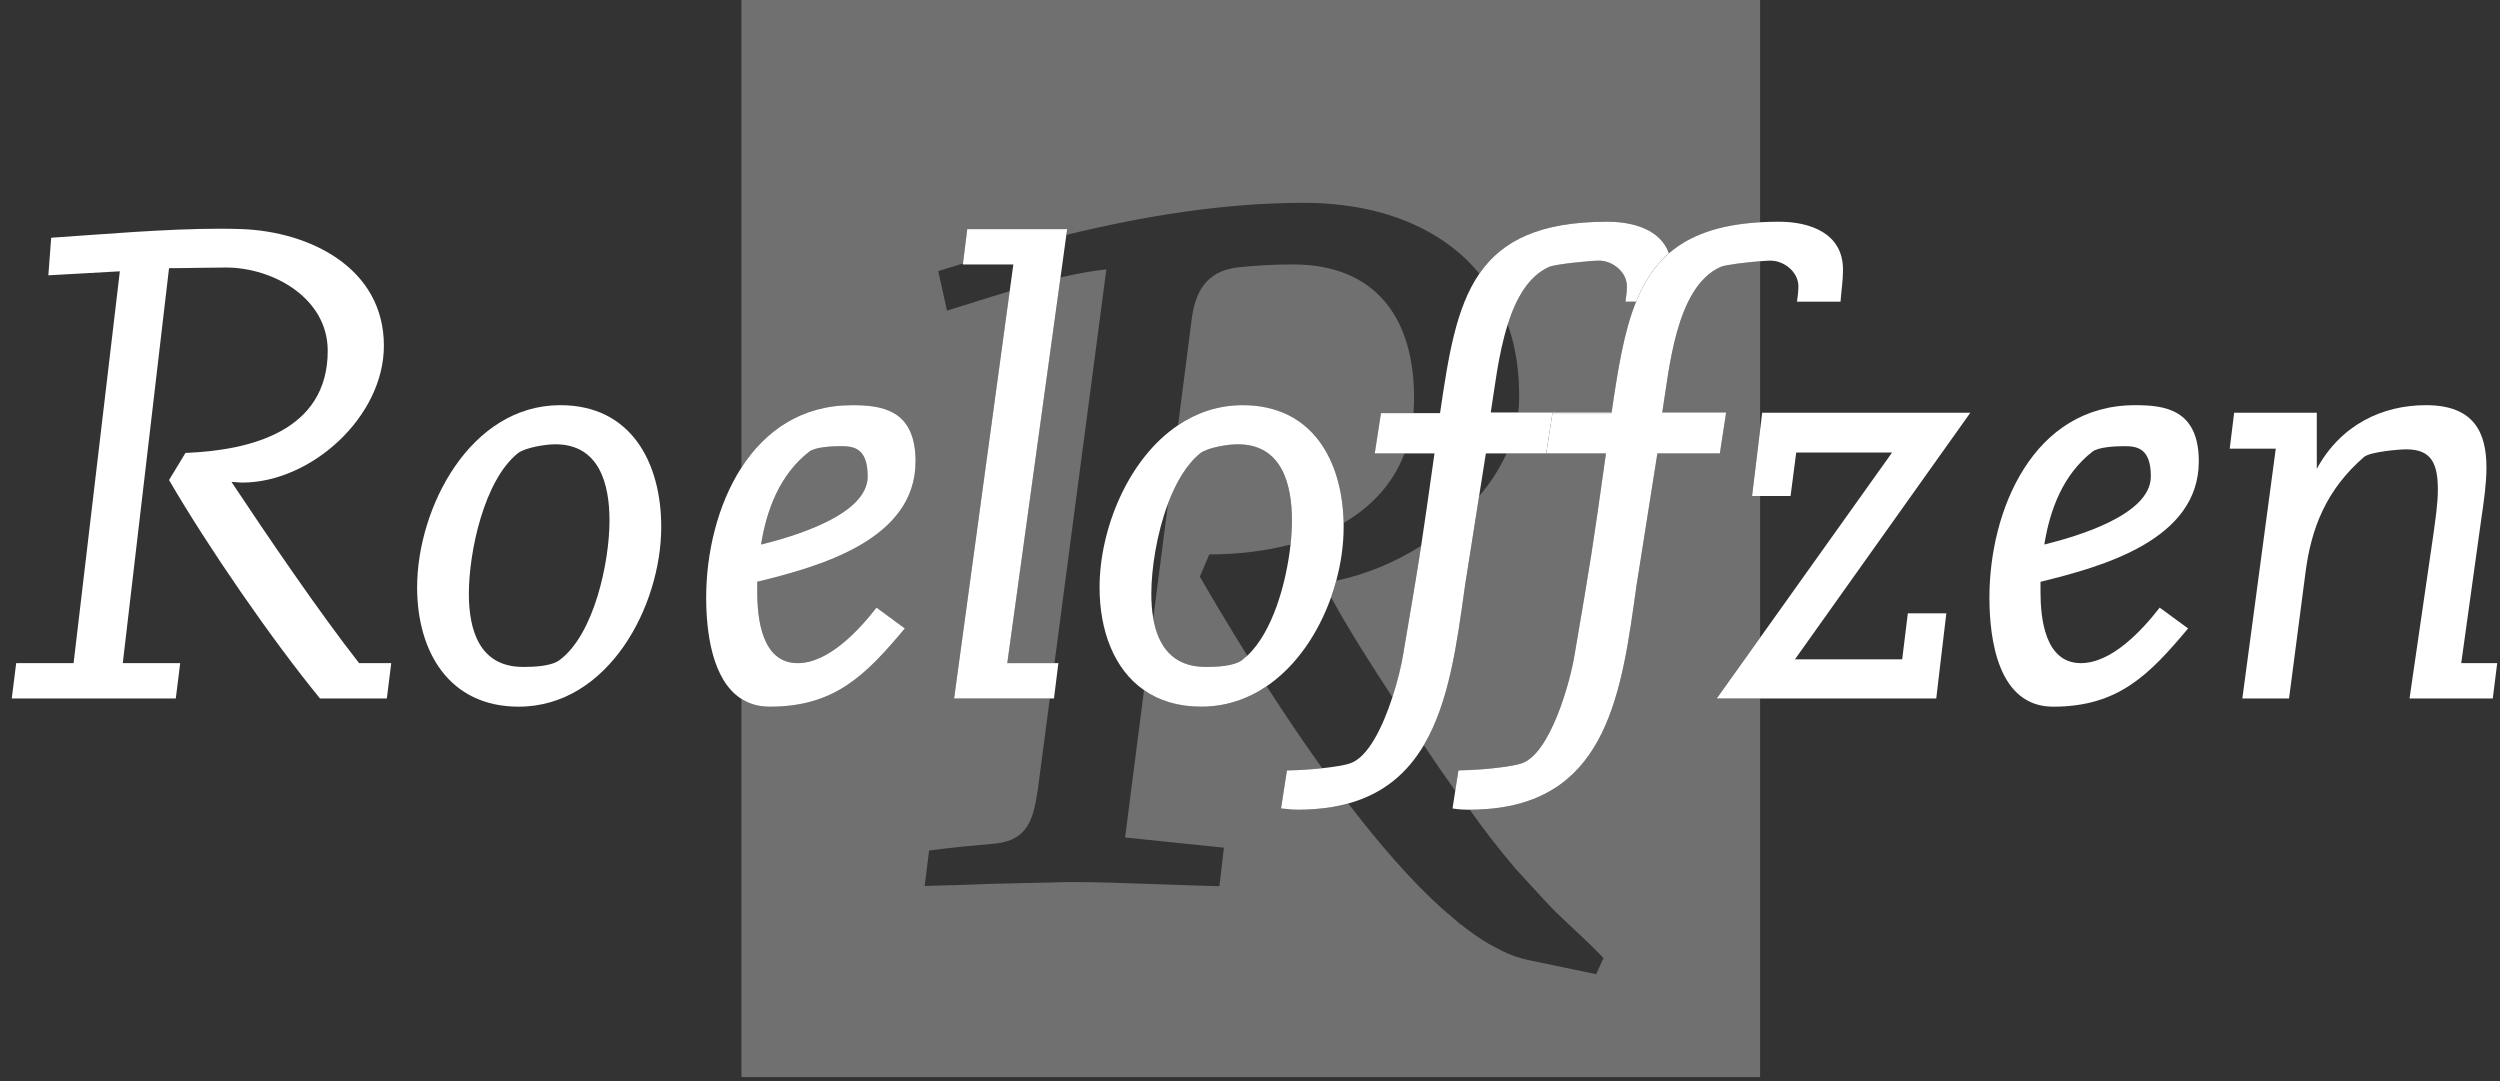
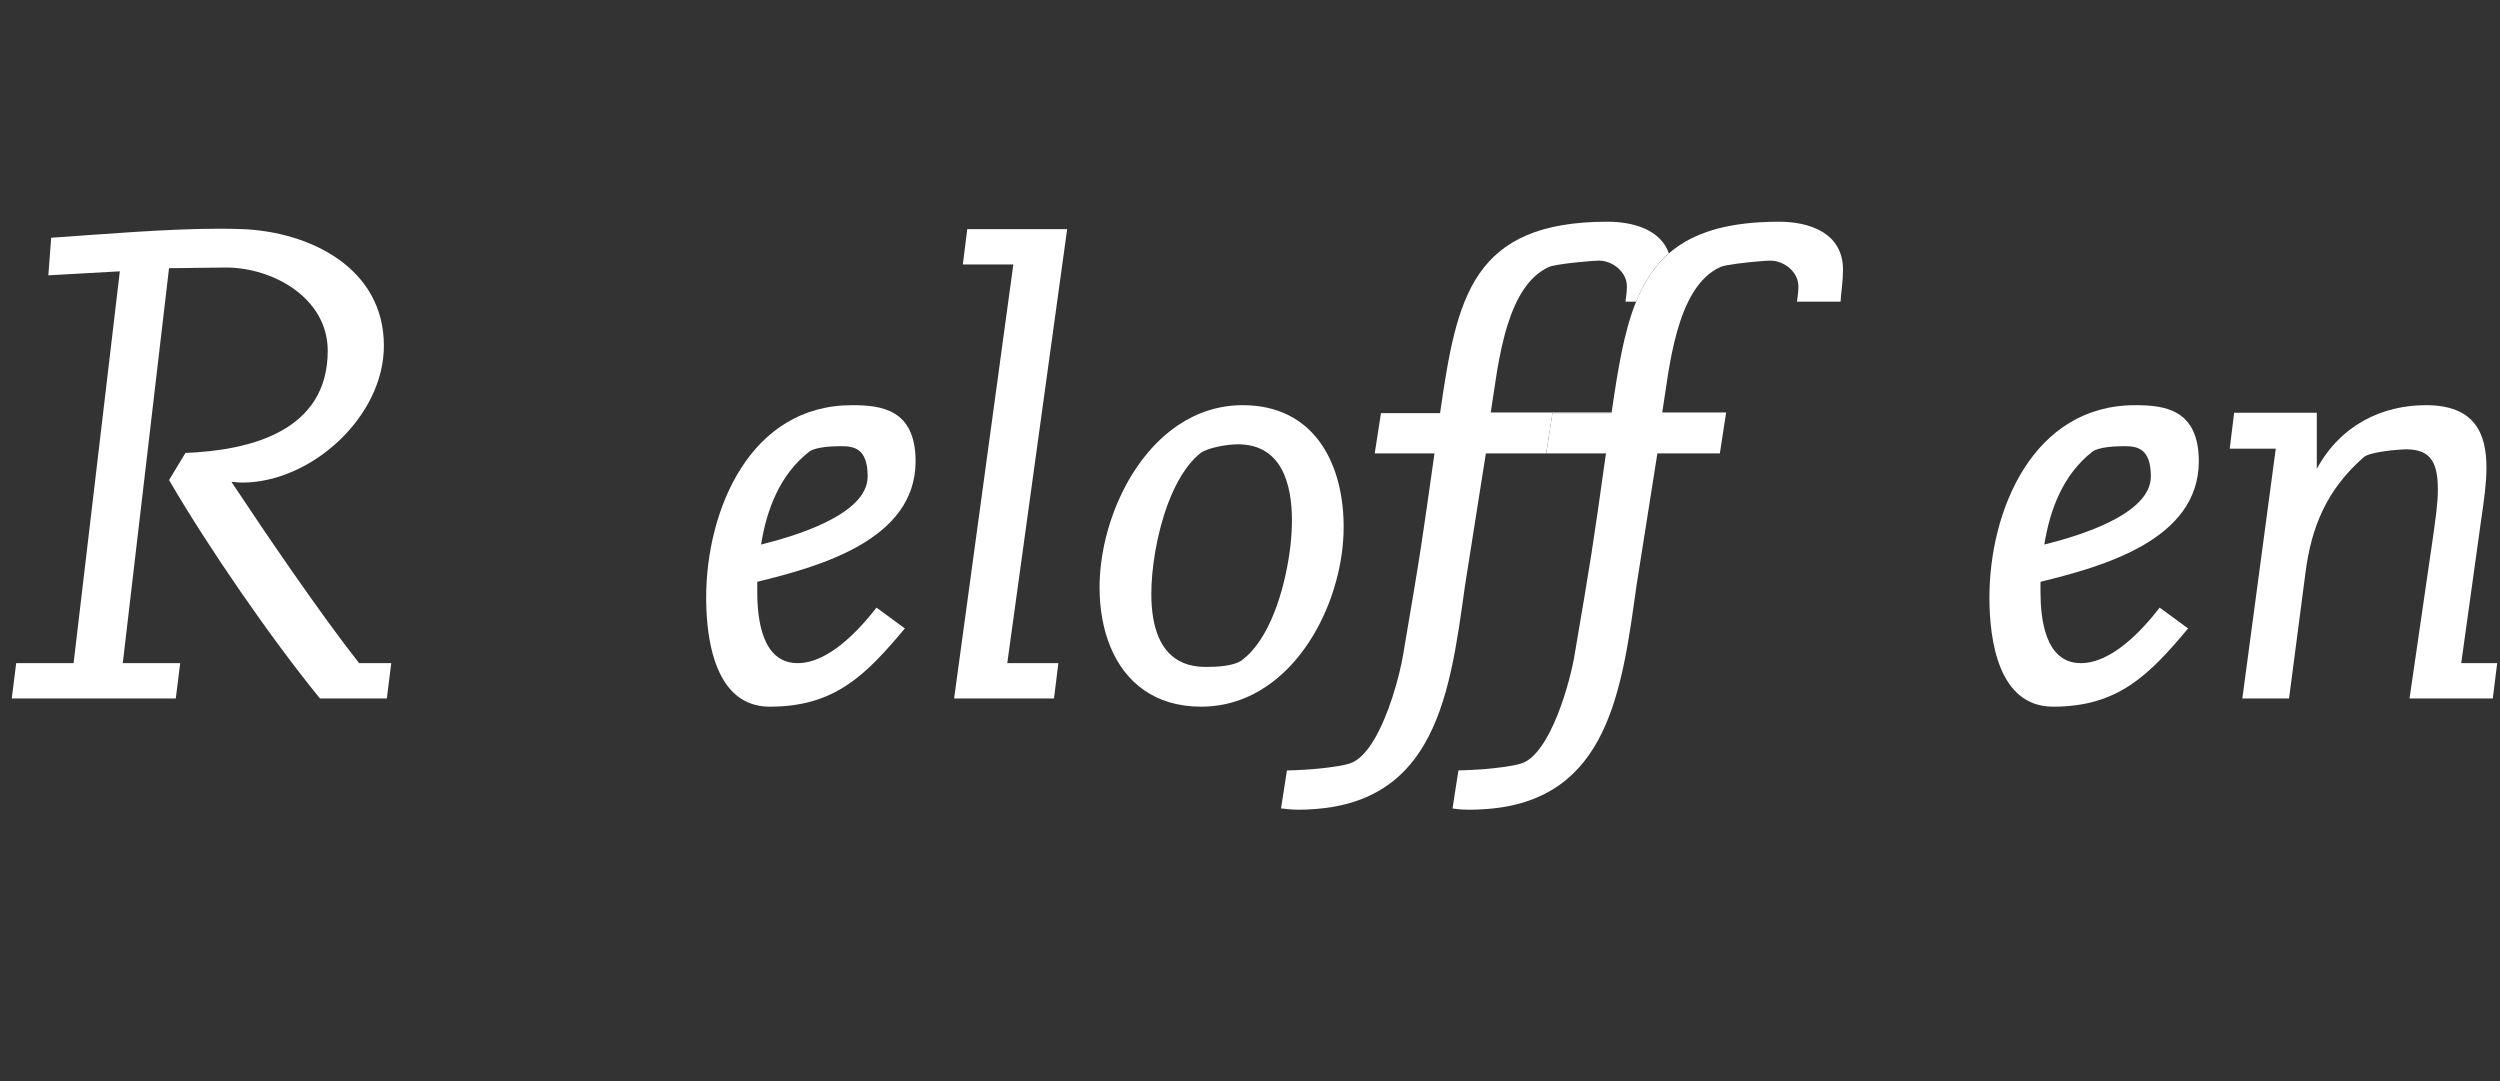
<svg xmlns="http://www.w3.org/2000/svg" width="185" height="80" viewBox="0 0 185 80" version="1.1">
  <rect x="0" y="0" width="185" height="80" fill="#333333" stroke="none" />
  <g id="Page" stroke="none" stroke-width="1" fill="none" fill-rule="evenodd">
    <g id="Roeloffzen-Home" transform="translate(-48, 0)" fill="#FFFFFF">
      <g id="Navigation" transform="translate(24, -1)">
        <g id="Logo" transform="translate(24, 0)">
-           <path d="M130.247,0.33 L54.865,0.33 L54.865,35.606 C56.617,32.894 59.295,30.984 63.039,30.984 C65.187,30.984 67.755,31.262 67.755,35.138 C67.755,40.97 60.613,42.93 56.037,44.052 L56.037,44.798 C56.037,46.758 56.365,50.072 59.025,50.072 C61.313,50.072 63.553,47.646 64.861,45.964 L66.959,47.504 C64.067,50.958 61.781,53.292 56.971,53.292 C56.131,53.292 55.437,53.082 54.865,52.718 L54.865,80.704 L130.247,80.704 L130.247,52.688 L127.039,52.688 L130.247,48.19 L130.247,37.704 L129.653,37.704 L130.247,32.808 L130.247,20.33 C129.227,20.412 127.669,20.594 127.323,20.75 C123.981,22.24 123.519,28.436 123.005,31.52 L127.733,31.52 L127.271,34.552 L122.645,34.552 L121.101,44.338 C120.023,52.064 119.025,60.164 110.073,60.862 C109.541,60.904 109.113,60.918 108.765,60.918 C109.821,62.426 110.989,63.92 112.165,65.3 C113.835,67.132 114.83,68.203 115.151,68.514 C115.593,68.96 119.153,72.206 118.623,71.968 L118.119,73.09 L113.071,72.038 C112.447,71.908 111.805,71.682 111.147,71.368 L110.137,70.826 C109.425,70.404 108.703,69.892 107.971,69.308 L106.735,68.256 C104.407,66.162 102.031,63.408 99.775,60.456 C99.045,60.656 98.253,60.794 97.381,60.862 C96.853,60.904 96.449,60.918 96.129,60.918 C95.387,60.918 95.115,60.838 94.795,60.826 L95.233,58.01 C95.471,58.012 96.305,57.984 97.203,57.91 C97.375,57.896 97.599,57.874 97.845,57.848 C96.379,55.81 94.993,53.74 93.733,51.782 C92.339,52.726 90.715,53.294 88.881,53.294 C87.169,53.294 85.767,52.844 84.657,52.072 L83.257,62.974 L90.569,63.728 L90.237,66.578 C89.62,66.566 87.986,66.513 85.335,66.42 C83.273,66.344 81.209,66.274 79.145,66.272 L73.415,66.402 C71.745,66.462 70.077,66.528 68.425,66.562 L68.597,65.186 L68.755,63.938 C70.417,63.714 72.083,63.564 73.743,63.416 C76.163,63.118 76.483,61.468 76.807,59.366 L77.687,52.688 L70.603,52.688 L74.717,22.548 C73.059,23.042 71.457,23.564 70.077,23.988 L69.431,21.062 C70.035,20.874 70.645,20.684 71.261,20.498 L71.579,17.954 L78.969,17.954 L78.911,18.384 C84.579,16.998 90.535,16.008 96.527,16.008 C101.831,16.012 106.577,17.72 109.473,21.252 C111.157,18.812 113.939,17.406 118.951,17.406 C120.837,17.406 122.873,17.978 123.501,19.748 C125.015,18.432 127.147,17.628 130.247,17.446 L130.247,5.33 L130.247,0.33 Z M118.333,20.286 C117.715,20.286 115.095,20.542 114.631,20.75 C113.105,21.432 112.177,23.098 111.573,25.002 C112.141,26.608 112.439,28.434 112.417,30.486 C112.413,30.834 112.391,31.178 112.349,31.52 L119.259,31.52 C119.725,28.348 120.161,25.562 121.071,23.32 L120.287,23.32 C120.339,22.96 120.391,22.546 120.391,22.186 C120.391,21.11 119.311,20.286 118.333,20.286 M95.653,20.568 C94.303,20.568 92.881,20.644 91.535,20.792 C89.263,21.09 88.419,22.59 88.167,24.766 L87.177,32.466 C88.555,31.54 90.159,30.984 91.961,30.984 C97.129,30.984 99.339,35.102 99.427,39.7 C101.459,38.51 103.069,36.826 103.935,34.552 L101.729,34.552 L102.193,31.572 L104.595,31.572 C104.621,31.266 104.633,30.95 104.639,30.63 C104.705,24.552 101.809,20.574 95.693,20.568 L95.653,20.568 M81.871,20.934 C80.815,21.042 79.663,21.258 78.475,21.534 L74.537,50.072 L78.031,50.072 L81.871,20.934 M91.591,33.876 C90.891,33.876 89.399,34.108 88.837,34.53 C87.807,35.348 87.013,36.718 86.433,38.264 L85.341,46.756 C85.685,48.738 86.725,50.352 89.213,50.352 C90.005,50.352 91.311,50.306 91.919,49.838 C92.047,49.74 92.177,49.634 92.299,49.52 C90.871,47.226 89.667,45.188 88.789,43.672 L89.489,42.024 L89.505,42.024 C91.545,42.024 93.599,41.794 95.501,41.292 C95.571,40.652 95.605,40.052 95.605,39.524 C95.605,36.818 94.857,33.876 91.591,33.876 M62.245,34.018 C61.641,34.018 60.333,34.062 59.867,34.436 C57.719,36.118 56.739,38.684 56.319,41.296 C58.559,40.738 64.207,39.15 64.207,36.258 C64.207,34.156 63.181,34.018 62.245,34.018 M118.841,34.552 L111.487,34.552 C110.981,35.678 110.285,36.744 109.453,37.726 L108.411,44.338 C107.817,48.592 107.249,52.96 105.363,56.142 C106.083,57.226 106.865,58.366 107.689,59.518 L107.923,58.012 L107.895,58.012 C107.893,58.012 107.901,58.012 107.923,58.01 L107.923,58.012 C108.099,58.006 109.069,57.978 109.893,57.91 C110.559,57.856 111.949,57.706 112.567,57.498 C114.725,56.83 116.215,51.382 116.525,49.428 C117.759,42.18 117.813,41.852 118.841,34.552 M105.165,41.396 C103.177,42.644 100.989,43.54 98.881,43.968 C98.771,44.382 98.643,44.794 98.499,45.202 C99.877,47.714 101.451,50.16 103.039,52.594 C103.447,51.34 103.721,50.148 103.835,49.428 C104.517,45.416 104.839,43.524 105.165,41.396" id="Fill-3" opacity="0.3" />
          <path d="M118.95,17.407 C113.938,17.407 111.158,18.811 109.472,21.253 C107.756,23.743 107.184,27.313 106.564,31.571 L104.594,31.571 L102.192,31.571 L101.73,34.553 L103.934,34.553 L106.152,34.553 C105.692,37.811 105.426,39.681 105.164,41.397 C104.838,43.525 104.516,45.417 103.834,49.429 C103.72,50.147 103.446,51.341 103.038,52.595 C102.338,54.745 101.242,57.075 99.876,57.499 C99.42,57.651 98.54,57.773 97.844,57.849 C97.598,57.875 97.376,57.895 97.202,57.911 C96.304,57.985 95.47,58.013 95.272,58.013 C95.252,58.013 95.24,58.011 95.234,58.011 L94.796,60.827 C95.114,60.837 95.386,60.919 96.13,60.919 C96.448,60.919 96.852,60.905 97.382,60.863 C98.252,60.795 99.046,60.657 99.774,60.457 C102.41,59.729 104.156,58.179 105.362,56.143 C107.248,52.959 107.818,48.593 108.41,44.339 L109.452,37.727 L109.954,34.553 L111.488,34.553 L118.84,34.553 L114.418,34.553 L114.882,31.571 L119.25,31.571 C119.254,31.555 119.256,31.537 119.258,31.521 L112.348,31.521 L110.316,31.521 C110.592,29.847 110.856,27.259 111.574,25.003 C112.176,23.099 113.104,21.431 114.632,20.751 C115.094,20.543 117.716,20.287 118.334,20.287 C119.31,20.287 120.39,21.109 120.39,22.187 C120.39,22.547 120.338,22.961 120.286,23.321 L121.072,23.321 C121.648,21.895 122.414,20.691 123.5,19.747 C122.874,17.979 120.836,17.407 118.95,17.407" id="Fill-5" />
          <path d="M131.64,17.407 C131.156,17.407 130.69,17.421 130.248,17.447 C127.148,17.627 125.014,18.433 123.502,19.747 C122.416,20.691 121.648,21.895 121.072,23.321 C120.164,25.563 119.724,28.349 119.26,31.521 C119.258,31.537 119.256,31.555 119.252,31.571 L114.882,31.571 L114.42,34.553 L118.842,34.553 C117.814,41.851 117.76,42.179 116.524,49.429 C116.216,51.383 114.728,56.829 112.568,57.499 C111.948,57.705 110.558,57.855 109.892,57.911 C109.072,57.979 108.098,58.007 107.924,58.011 L107.688,59.519 L107.488,60.827 C107.596,60.837 107.934,60.915 108.706,60.919 L108.764,60.919 C109.112,60.919 109.542,60.905 110.074,60.863 C119.024,60.165 120.022,52.065 121.1,44.339 L122.646,34.553 L127.27,34.553 L127.734,31.521 L123.006,31.521 C123.518,28.435 123.982,22.239 127.324,20.751 C127.67,20.595 129.228,20.411 130.248,20.331 C130.59,20.303 130.868,20.287 131.024,20.287 C132.002,20.287 133.082,21.109 133.082,22.187 C133.082,22.547 133.028,22.961 132.978,23.321 L136.2,23.321 C136.254,22.497 136.382,21.827 136.382,20.955 C136.382,18.231 133.904,17.407 131.64,17.407 M107.924,58.011 C107.902,58.011 107.892,58.013 107.896,58.013 C107.898,58.013 107.908,58.011 107.924,58.011" id="Fill-6" />
          <path d="M16.258,17.925 C12.284,17.925 7.48,18.345 3.788,18.593 L3.578,21.373 L8.868,21.077 L5.446,50.071 L1.198,50.071 L0.87,52.687 L13.008,52.687 L13.334,50.071 L9.086,50.071 L12.508,20.845 C13.814,20.845 15.418,20.797 16.724,20.797 C20.178,20.797 24.252,23.035 24.252,26.957 C24.252,32.931 18.484,34.329 13.724,34.517 L12.51,36.523 C15.356,41.425 20.086,48.297 23.68,52.687 L28.626,52.687 L28.952,50.071 L26.572,50.071 C23.68,46.387 19.698,40.541 17.132,36.665 C17.41,36.665 17.642,36.711 17.924,36.711 C23.012,36.711 28.408,31.859 28.408,26.583 C28.408,20.797 22.882,18.123 17.846,17.951 C17.336,17.933 16.804,17.925 16.258,17.925" id="Fill-7" />
-           <path d="M41.461,30.983 C34.787,30.983 30.867,38.589 30.867,44.469 C30.867,49.187 33.203,53.293 38.381,53.293 C45.009,53.293 48.931,45.873 48.931,39.989 C48.931,35.275 46.737,30.983 41.461,30.983 M38.709,50.353 C35.487,50.353 34.695,47.645 34.695,44.937 C34.695,41.855 35.815,36.537 38.335,34.529 C38.897,34.109 40.389,33.877 41.089,33.877 C44.355,33.877 45.103,36.817 45.103,39.523 C45.103,42.557 43.983,47.923 41.417,49.839 C40.809,50.307 39.501,50.353 38.709,50.353" id="Fill-8" />
          <path d="M63.039,30.984 C59.295,30.984 56.615,32.894 54.865,35.606 C53.079,38.37 52.257,41.966 52.257,45.218 C52.257,47.698 52.669,51.324 54.865,52.718 C55.437,53.082 56.131,53.294 56.971,53.294 C61.779,53.294 64.067,50.958 66.959,47.504 L64.861,45.964 C63.553,47.646 61.311,50.072 59.025,50.072 C56.365,50.072 56.037,46.758 56.037,44.798 L56.037,44.052 C60.613,42.93 67.753,40.972 67.753,35.138 C67.753,31.262 65.187,30.984 63.039,30.984 M56.319,41.296 C56.737,38.684 57.719,36.118 59.867,34.436 C60.331,34.062 61.639,34.018 62.245,34.018 C63.179,34.018 64.207,34.158 64.207,36.258 C64.207,39.152 58.557,40.738 56.319,41.296" id="Fill-9" />
          <polygon id="Fill-10" points="78.97 17.954 71.578 17.954 71.26 20.498 71.252 20.568 74.988 20.568 74.716 22.548 70.604 52.686 77.686 52.686 77.994 52.686 78.32 50.072 78.032 50.072 74.538 50.072 78.476 21.534 78.91 18.384" />
          <path d="M91.962,30.983 C90.158,30.983 88.556,31.539 87.176,32.467 C83.456,34.969 81.368,40.179 81.368,44.469 C81.368,47.627 82.414,50.511 84.658,52.071 C85.766,52.843 87.168,53.293 88.882,53.293 C90.714,53.293 92.34,52.725 93.732,51.781 C95.938,50.285 97.56,47.841 98.5,45.201 C98.642,44.795 98.77,44.383 98.882,43.969 C99.246,42.631 99.43,41.273 99.43,39.989 C99.43,39.891 99.43,39.795 99.428,39.699 C99.338,35.101 97.13,30.983 91.962,30.983 M86.432,38.263 C87.012,36.719 87.808,35.349 88.836,34.529 C89.398,34.109 90.89,33.877 91.592,33.877 C94.856,33.877 95.604,36.817 95.604,39.523 C95.604,40.051 95.57,40.651 95.502,41.291 C95.19,44.135 94.174,47.775 92.3,49.519 C92.176,49.633 92.048,49.741 91.92,49.839 C91.312,50.307 90.004,50.353 89.212,50.353 C86.724,50.353 85.686,48.737 85.34,46.757 C85.238,46.171 85.198,45.555 85.198,44.937 C85.198,43.113 85.59,40.505 86.432,38.263" id="Fill-11" />
-           <polygon id="Fill-12" points="145.804 31.543 130.402 31.543 130.248 32.809 129.654 37.705 130.248 37.705 132.502 37.705 132.92 34.485 140.016 34.485 130.248 48.189 127.04 52.687 130.248 52.687 143.282 52.687 144.028 46.387 141.18 46.387 140.762 49.791 132.826 49.791" />
          <path d="M157.997,30.984 C150.437,30.984 147.217,38.776 147.217,45.218 C147.217,48.344 147.869,53.294 151.933,53.294 C156.739,53.294 159.027,50.958 161.919,47.504 L159.817,45.964 C158.513,47.646 156.271,50.072 153.985,50.072 C151.323,50.072 150.997,46.758 150.997,44.798 L150.997,44.052 C155.571,42.93 162.711,40.972 162.711,35.138 C162.711,31.262 160.143,30.984 157.997,30.984 M151.279,41.296 C151.697,38.684 152.679,36.118 154.823,34.436 C155.289,34.062 156.601,34.018 157.205,34.018 C158.139,34.018 159.163,34.158 159.163,36.258 C159.163,39.152 153.517,40.738 151.279,41.296" id="Fill-13" />
          <path d="M179.515,30.983 C176.299,30.983 173.215,32.429 171.443,35.697 L171.443,31.543 L165.327,31.543 L164.999,34.203 L168.407,34.203 L165.933,52.687 L169.389,52.687 L170.603,43.399 C171.023,40.083 172.141,37.237 174.945,34.809 C175.409,34.435 177.509,34.251 178.067,34.251 C179.939,34.251 180.401,35.321 180.401,37.237 C180.401,38.311 180.217,39.429 180.077,40.503 L178.305,52.687 L184.465,52.687 L184.793,50.071 L182.131,50.071 L183.625,39.335 C183.809,38.077 183.997,36.771 183.997,35.603 C183.997,33.037 183.111,30.983 179.515,30.983" id="Fill-14" />
        </g>
      </g>
    </g>
  </g>
</svg>